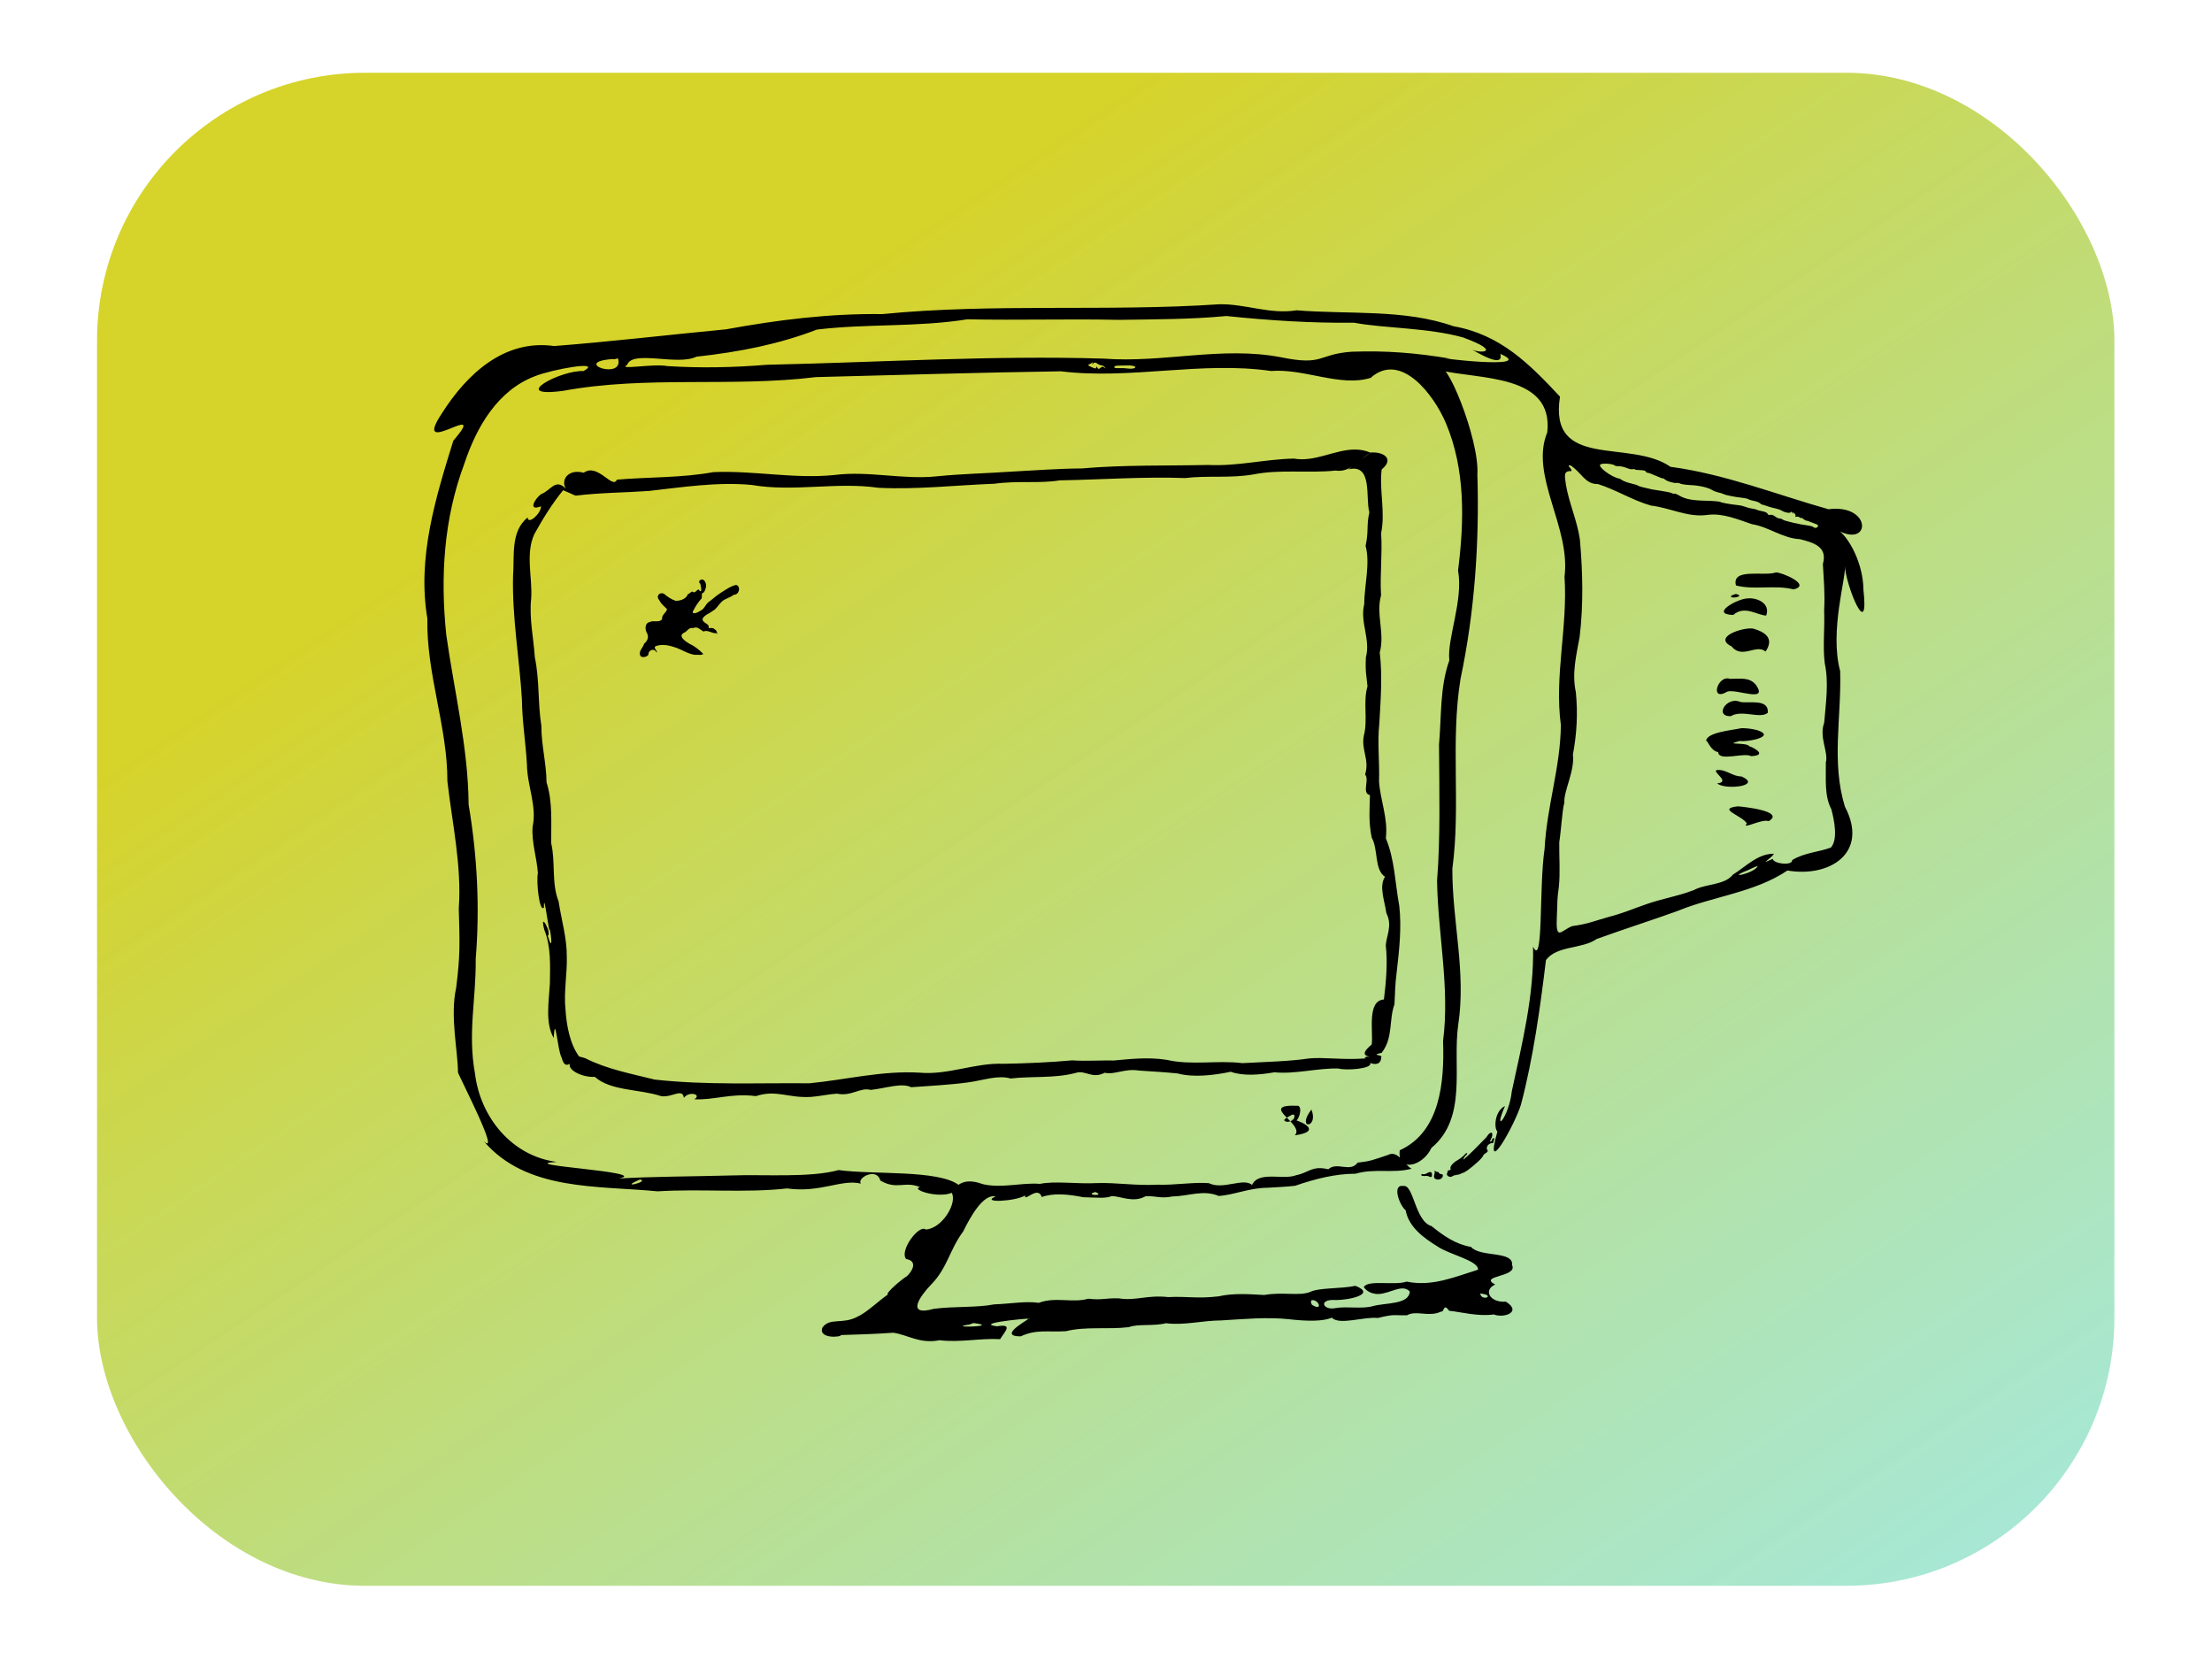
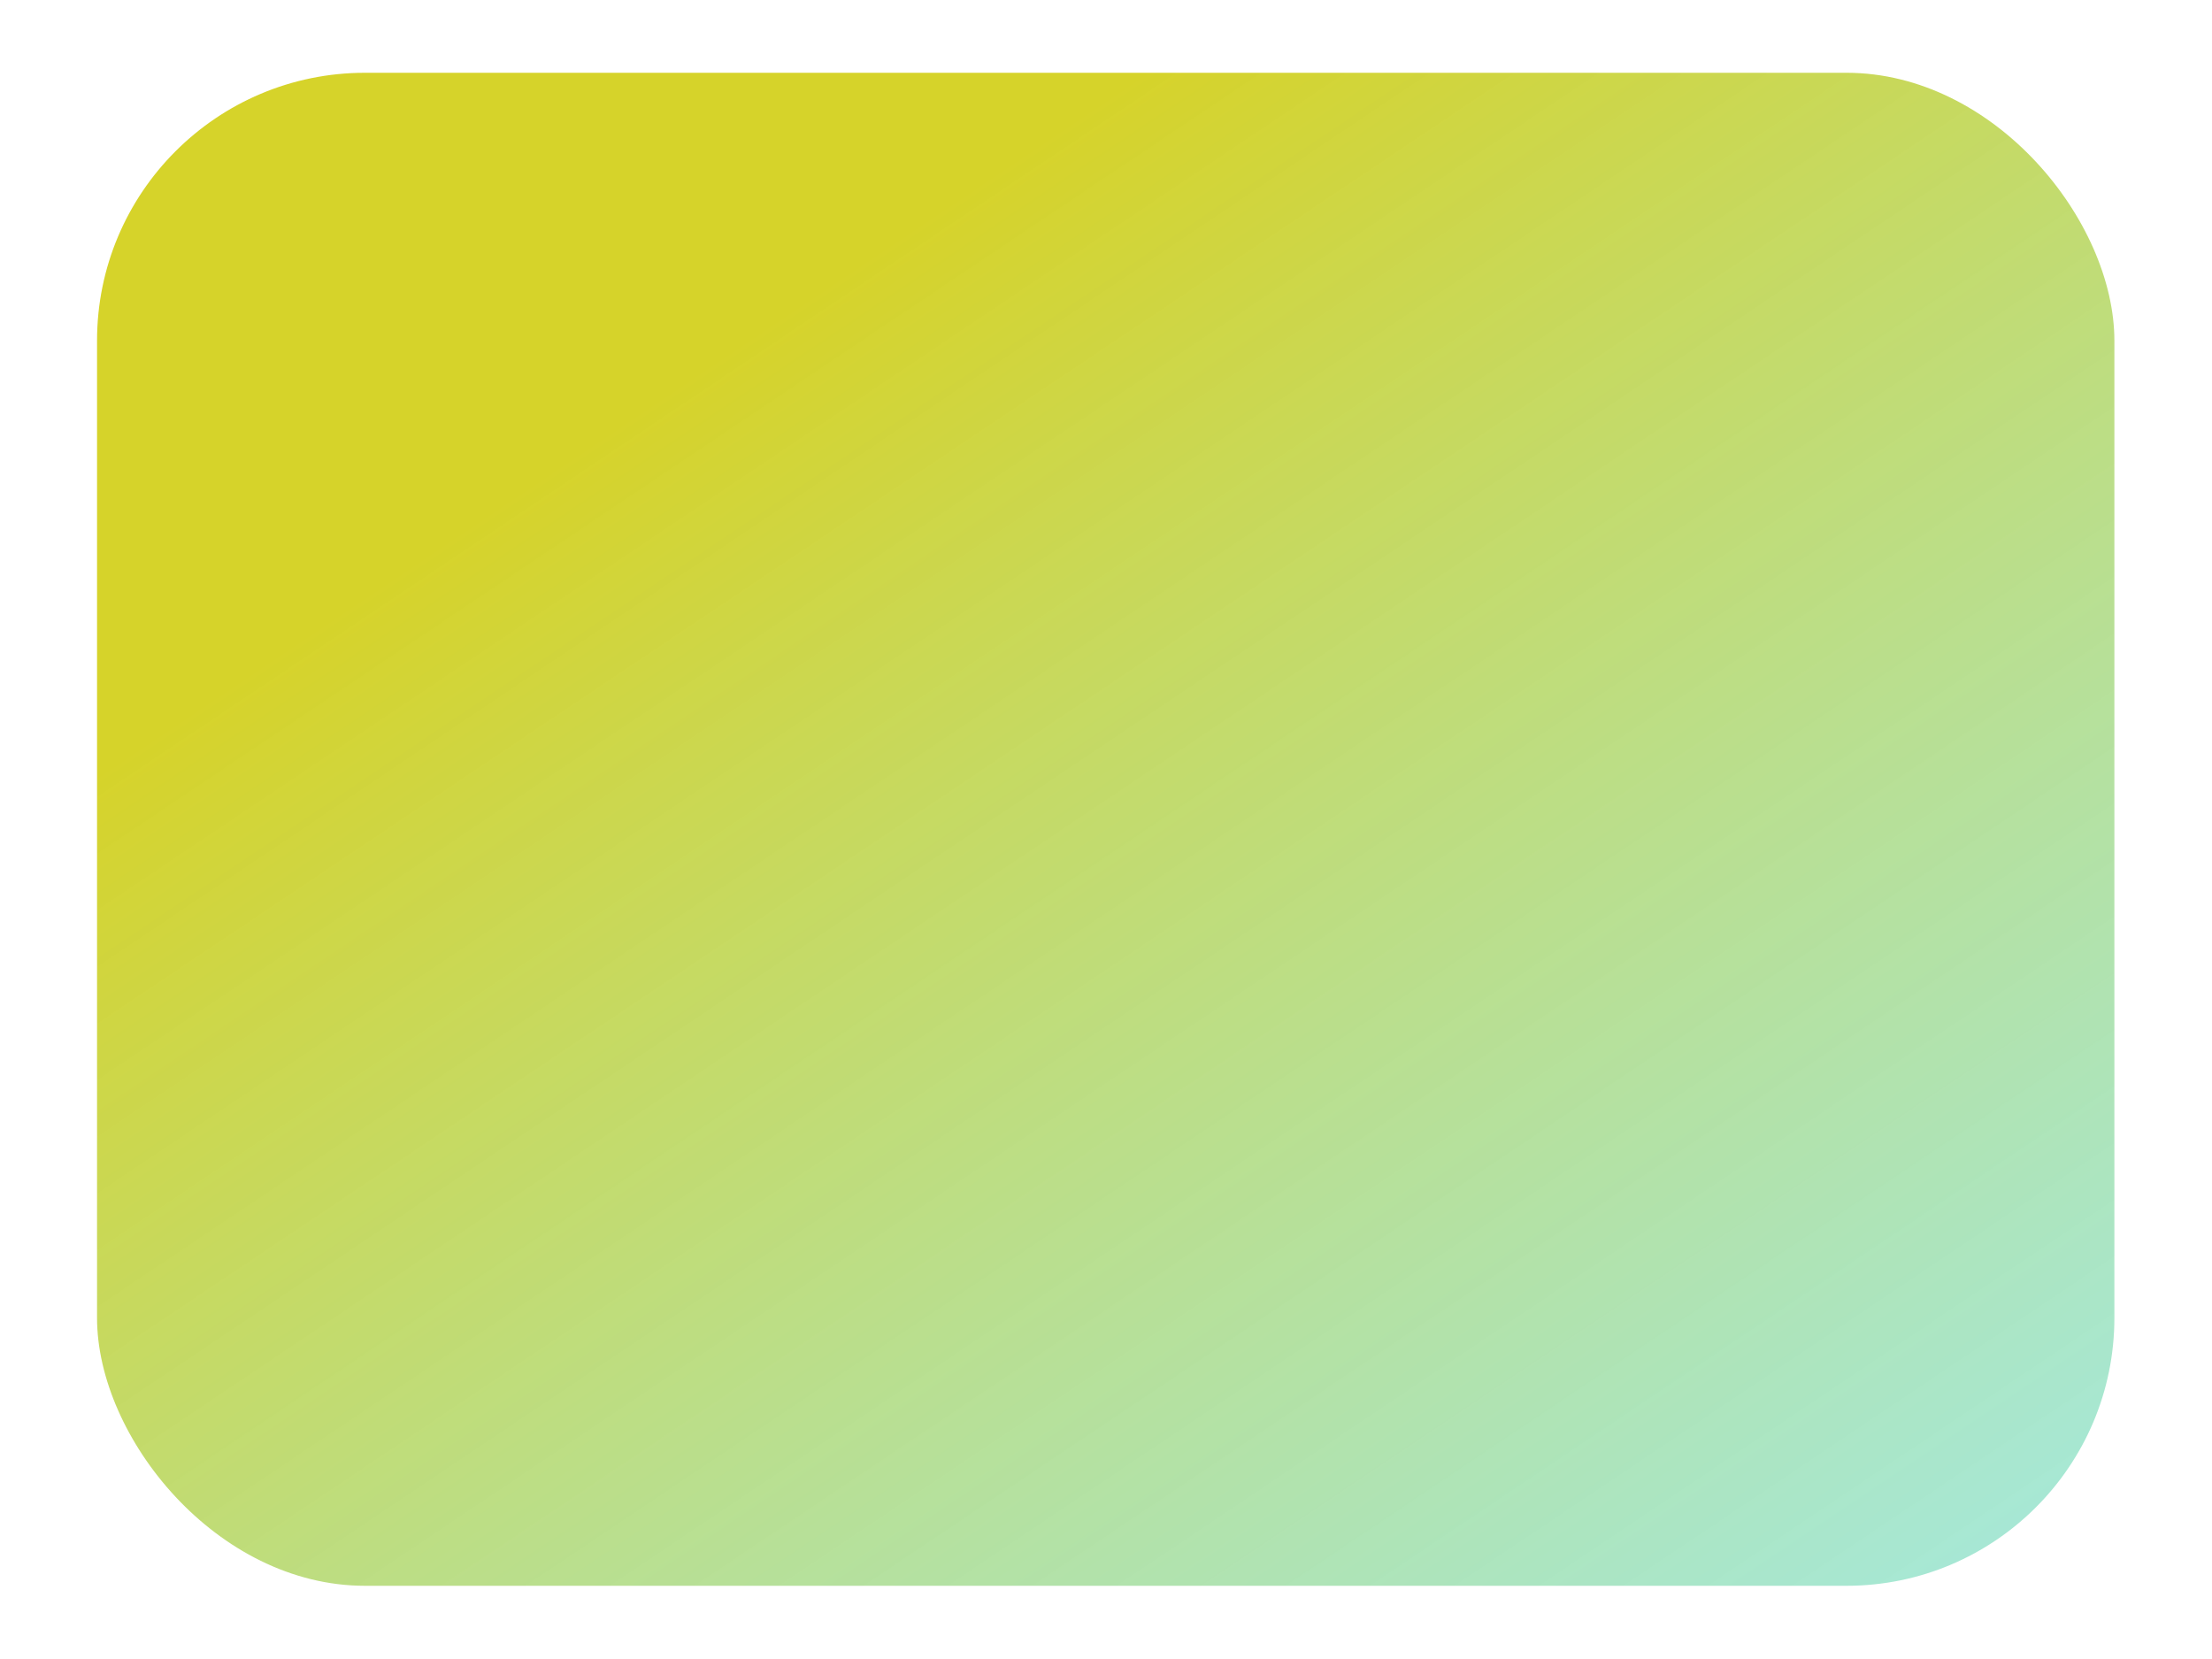
<svg xmlns="http://www.w3.org/2000/svg" xmlns:ns1="http://sodipodi.sourceforge.net/DTD/sodipodi-0.dtd" xmlns:ns2="http://www.inkscape.org/namespaces/inkscape" xmlns:xlink="http://www.w3.org/1999/xlink" version="1.1" id="svg2" width="5546.667" height="4160" viewBox="0 0 5546.667 4160" ns1:docname="computer monitor.svg" ns2:version="0.92.3 (unknown)">
  <defs id="defs6">
    <linearGradient id="linearGradient818" ns2:collect="always">
      <stop id="stop814" offset="0" style="stop-color:#ceca00;stop-opacity:0.835" />
      <stop id="stop816" offset="1" style="stop-color:#80ddc1;stop-opacity:0.694" />
    </linearGradient>
    <linearGradient gradientUnits="userSpaceOnUse" y2="3976.589" x2="5289.27" y1="114.376" x1="2698.479" id="linearGradient820" xlink:href="#linearGradient818" ns2:collect="always" />
    <filter height="1.168" y="-0.084" width="1.126" x="-0.063" id="filter846" style="color-interpolation-filters:sRGB" ns2:collect="always">
      <feGaussianBlur id="feGaussianBlur848" stdDeviation="145.6" ns2:collect="always" />
    </filter>
  </defs>
  <ns1:namedview pagecolor="#ffffff" bordercolor="#666666" borderopacity="1" objecttolerance="10" gridtolerance="10" guidetolerance="10" ns2:pageopacity="0" ns2:pageshadow="2" ns2:window-width="1280" ns2:window-height="776" id="namedview4" showgrid="false" ns2:zoom="0.10637232" ns2:cx="2639.0496" ns2:cy="2236.1896" ns2:window-x="0" ns2:window-y="24" ns2:window-maximized="1" ns2:current-layer="svg2" />
  <rect style="color:#000000;clip-rule:nonzero;display:inline;overflow:visible;visibility:visible;opacity:1;isolation:auto;mix-blend-mode:normal;color-interpolation:sRGB;color-interpolation-filters:linearRGB;solid-color:#000000;solid-opacity:1;vector-effect:none;fill:url(#linearGradient820);fill-opacity:1;fill-rule:nonzero;stroke:none;stroke-width:0.5;stroke-linecap:butt;stroke-linejoin:miter;stroke-miterlimit:4;stroke-dasharray:none;stroke-dashoffset:0;stroke-opacity:1;marker:none;marker-start:none;marker-mid:none;marker-end:none;paint-order:normal;filter:url(#filter846);color-rendering:auto;image-rendering:auto;shape-rendering:auto;text-rendering:auto;enable-background:accumulate" id="rect812" width="5546.667" height="4160" x="0" y="0" rx="736.696" ry="736.696" transform="matrix(0.912,0,0,0.912,243.336,182.502)" />
-   <path id="path832" style="fill:#000000;stroke-width:2.667" d="m 3937.628,1166.831 c 27.805,17.091 36.473,47.691 69.127,46.923 46.651,14.652 86.746,41.025 133.413,54.056 47.922,5.484 91.98,30.317 141.116,23.388 38.42,-5.298 76.371,11.436 112.005,23.257 41.764,6.548 76.154,35.35 120.409,37.594 35.265,8.955 69.452,19.446 57.201,62.155 2.167,41.74 5.559,70.87 3.22,116.606 1.792,44.125 -3.754,89.559 1.47,132.401 10.527,48.223 2.675,99.966 -1.386,149.02 -13.482,36.994 11.267,73.41 4.136,99.741 0.727,38.62 -4.351,82.856 13.77,117.141 7.742,28.287 16.925,76.494 -1.206,96.25 -32.057,11.62 -66.407,12.707 -97.008,31.36 1.536,14.642 -46.395,9.796 -48.793,-3.099 -37.234,17.044 -5.468,0.963 3.227,-12.883 -40.539,-0.396 -69.627,31.596 -103.128,52.548 -21.101,26.781 -67.207,22.204 -98.334,38.8 -38.772,14.98 -78.537,21.192 -117.996,34.971 -42.708,14.896 -59.068,22.807 -94.293,31.939 -36.555,10.308 -53.291,18.152 -92.208,23.247 -28.943,11.28 -41.933,40.743 -38.422,-27.343 2.089,-40.515 -0.394,-32.047 4.999,-72.04 3.57,-37.364 0.423,-73.304 0.928,-110.759 4.823,-29.851 7.166,-79.981 12.823,-99.602 -2.469,-27.366 26.628,-80.085 21.385,-120.34 9.785,-51.904 12.713,-103.157 7.415,-156.254 -10.264,-47.285 0.901,-91.719 9.405,-138.412 9.868,-81.171 7.841,-163.814 0.664,-245.017 -6.857,-47.107 -26.845,-89.983 -34.864,-136.261 -2.576,-20.929 -7.977,-36.035 13.068,-34.822 4.61,-5.324 -14.35,-15.742 -2.141,-14.569 z m 515.066,268.68 c -28.546,10.276 -111.267,-12.462 -99.73,32.53 45.934,12.086 97.242,-2.114 144.406,9.856 47.528,-11.057 -32.858,-44.394 -44.676,-42.386 z m -100.125,53.889 c -27.502,7.544 -2.109,13.117 9.285,4.747 l -3.514,-3.286 z m 30.373,11.045 c -24.949,-0.082 -97.213,39.814 -36.733,41.644 28.53,-25.433 61.198,1.38 82.641,1.427 10.839,-29.655 -21.252,-45.043 -45.908,-43.07 z m 12.6,75.662 c -25.433,-3.486 -101.356,21.189 -53.717,44.694 26.767,32.946 61.694,-6.872 85.422,12.916 23.79,-34.842 -4.383,-50.018 -31.705,-57.611 z m -57.674,126.072 c -31.076,-10.747 -51.656,59.022 -6.639,32.076 23.313,-7.658 104.333,29.567 71.507,-17.416 -16.941,-19.73 -38.796,-14.219 -64.868,-14.66 z m 25.543,57.809 c -32.59,-14.693 -66.319,36.182 -23.596,35.99 27.935,-17.451 73.879,7.71 93.029,-8.661 2.903,-36.941 -48.886,-22.512 -69.433,-27.329 z m 3.877,65.859 c -26.991,5.641 -86.377,10.486 -89.256,31.648 3.97,-1.833 10.44,24.858 30.369,28.5 0.968,24.373 64.565,0.088 82.757,10.095 46.772,-2.428 -2.586,-25.579 -4.314,-24.46 -6.79,-11.772 -68.506,-2.04 -24.192,-13.645 20.553,3.133 93.248,-11.373 42.809,-27.369 -12.481,-3.036 -25.319,-4.764 -38.174,-4.768 z m -62.336,105.104 c -13.38,3.589 36.259,30.45 1.094,33.251 17.753,17.634 115.541,6.948 60.467,-17.396 -21.528,0.708 -38.794,-18.468 -61.561,-15.855 z m 52.631,90.994 c -54.661,6.207 12.015,23.175 22.709,43.066 -15.233,17.257 38.798,-13.058 54.636,-5.822 43.568,-25.703 -67.789,-36.691 -77.345,-37.244 z m 49.879,149.402 c -6.923,19.122 -84.231,33.946 -25.598,11.149 8.576,-3.575 16.704,-8.374 25.598,-11.149 z m -867.945,759.291 c -19.939,-11.195 -33.714,-47.597 -59.475,-34.434 -36.19,12.158 -44.44,15.929 -75.628,19.036 -18.477,26.062 -52.078,-3.231 -73.675,16.774 -40.759,-9.944 -48.839,8.635 -80.264,14.764 -31.442,13.089 -94.597,-11.599 -110.957,24.558 -21.483,-19.224 -72.776,13.237 -108.314,-4.503 -36.749,-3.056 -85.721,5.29 -127.984,3.867 -57.009,2.862 -103.091,-5.705 -153.575,-4.027 -47.714,2.702 -104.299,-5.983 -142.198,1.978 -42.467,-4.011 -96.48,11.839 -142.785,0.697 -33.998,-12.139 -59.74,-9.968 -78.507,21.114 15.367,25.504 -23.434,90.035 -64.86,92.627 -16.221,-14.144 -66.851,52.972 -49.2,73.955 29.015,4.609 16.858,29.463 1.902,43.139 -13.487,7.855 -54.936,43.447 -47.758,45.982 -23.651,16.284 -52.568,44.87 -76.074,55.481 -37.908,20.387 -69.064,1.093 -87.975,27.39 -11.018,29.392 49.391,23.889 46.278,18.671 37.694,-1.127 82.148,-2.37 131.23,-5.814 36.834,5.113 66.25,28.546 116.275,18.78 50.278,6.316 103.648,-5.575 151.849,-2.607 12.786,-20.547 33.285,-39.131 -8.195,-32.272 -68.174,-9.071 127.314,-24.353 74.627,-17.998 31.519,-12.025 -83.917,43.477 -14.766,43.137 39.342,-18.159 66.714,-10.114 113.057,-12.825 50.098,-12.543 105.505,-3.873 157.9,-10.18 22.85,-8.863 62.052,-1.911 93.274,-9.901 45.223,5.965 91.273,-6.787 138.235,-6.978 57.762,-3.429 113.031,-8.843 168.916,-3.18 48.58,5.732 87.196,5.522 108.611,-3.657 19.51,19.542 78.77,-2.873 115.479,0.672 44.061,-10.716 39.325,-5.95 73.174,-6.767 22.813,-13.399 55.004,5.454 85.095,-9.154 9.187,1.786 5.408,-22.978 20.705,-2.068 30.707,2.983 70.456,14.658 112.018,9.194 23.876,9.974 72.07,-5.619 30.058,-32.143 -39.288,3.252 -58.019,-28.625 -26.829,-42.865 -43.253,-23.092 57.544,-18.046 42.394,-48.916 4.043,-36.28 -79.84,-18.743 -102.879,-45.434 -38.281,-6.573 -68.195,-27.211 -99.096,-52.247 -41.834,-12.163 -44.433,-105.35 -70.749,-100.58 -30.071,-4.323 -8.197,50.492 5.844,60.852 7.724,43.127 47.463,70.816 80,90.838 28.103,19.873 104.05,35.768 101.334,58.297 -58.122,17.953 -114.909,43.064 -178.677,29.804 -31.447,10.542 -97.83,-5.571 -107.544,13.966 9.233,13.241 25.143,17.351 36.218,17.17 30.007,-0.824 60.366,-26.46 79.049,-6.307 -2.144,32.878 -57.859,27.715 -91.517,36.338 -27.101,8.323 -65.976,0.102 -94.825,5.279 -31.592,6.675 -44.37,-23.562 1.103,-20.162 33.105,-4e-4 102.574,-14.721 48.863,-35.73 -36.089,7.948 -91.4,4.06 -114.007,15.633 -28.483,10.526 -67.975,-0.908 -114.668,7.373 -37.645,-2.102 -76.962,-5.072 -114.511,3.419 -53.16,6.305 -77.281,-0.494 -126.173,1.875 -52.353,-5.992 -83.023,10.134 -123.752,3.166 -35.269,-1.099 -42.288,5.058 -76.186,0.828 -39.645,11.454 -83.974,-5.463 -124.372,10.413 -33.124,-4.827 -68.201,2.136 -112.337,3.868 -43.114,8.559 -100.77,4.422 -151.339,11.197 -71.092,19.86 -34.029,-32.717 -5.995,-61.391 40.659,-41.727 45.497,-86.531 80,-132.81 18.153,-37.134 50.219,-94.511 81.007,-87.648 -39.432,17.328 51.057,12.296 74.366,-2.503 -3.659,18.593 31.828,-26.169 41.504,3.962 27.779,-10.138 64.19,-7.666 104.016,0.492 38.686,0.813 53.643,3.634 72.078,-2.879 22.673,0.527 53.574,17.596 83.959,0.519 26.685,-1.592 37.669,6.382 66.551,0.57 42.549,-1.02 78.401,-17.618 117.146,-1.406 36.183,-1.986 77.266,-20.416 122.532,-20.564 25.047,-1.622 46.6,-2.287 68.925,-4.942 49.33,-16.901 99.794,-30.178 151.812,-30.256 47.528,-14.069 94.565,-0.103 140.258,-12.527 z m -792.822,58.443 c 28.04,11.299 -31.323,8.218 0,0 z m 964.914,254.402 c 41.502,4.421 3.367,21.411 0,0 z m -421.424,16.682 c 17.579,-1.434 27.6,29.593 -0.619,11.473 -1.18,-2.753 -4.906,-10.165 0.619,-11.473 z m -849.412,57.4 c 74.773,9.286 -74.469,12.623 -9.812,3.787 z M 2740.477,908.228 c 0.223,0.154 -0.173,1.005 -1.115,2.603 -2.014,3.417 -1.718,3.481 2.039,0.436 3.7,-3 5.356,-2.893 10.44,0.668 3.323,2.327 8.028,4.231 10.455,4.231 2.427,0 6.059,2.099 8.072,4.666 3.317,4.229 3.224,4.325 -1.006,1.008 -3.894,-3.054 -5.379,-3.072 -8.967,-0.105 -5.306,4.388 -6.186,4.348 -9.209,-0.428 -1.683,-2.659 -2.422,-2.803 -2.451,-0.475 -0.052,4.237 -1.895,4.09 -13.373,-1.072 -6.355,-2.858 -8.058,-4.642 -5.334,-5.588 2.2,-0.764 5.731,-2.727 7.846,-4.363 1.537,-1.189 2.38,-1.734 2.603,-1.58 z m 88.068,8.133 c 4.852,0.034 7.299,0.238 10.094,0.633 3.27,0.462 6.6,1.494 7.399,2.293 3.539,3.539 -6.347,6.386 -16.812,4.842 -6.308,-0.93 -16.809,-1.39 -23.334,-1.022 -8.179,0.462 -11.863,-0.384 -11.863,-2.725 0,-2.104 3.802,-3.484 10,-3.629 12.411,-0.289 19.666,-0.426 24.518,-0.393 z m 569.107,210.879 c -50.379,-0.107 -100.671,32.135 -153.309,22.678 -72.558,1.511 -142.15,19.738 -215.066,15.979 -105.332,2.373 -211.803,-0.493 -316.168,8.711 -58.521,0.393 -117.914,4.853 -175.209,7.914 -62.778,4.412 -126.141,5.512 -188.611,11.859 -85.153,9.032 -171.1,-14.326 -256.785,-3.316 -101.312,10.417 -202.488,-11.695 -303.811,-7.158 -79.484,14.612 -162.567,12.016 -241.883,18.842 -10.63,25.55 -47.569,-42.697 -83.096,-17.373 -39.482,-10.283 -57.679,18.016 -45.254,39.363 -0.359,-0.251 -0.606,-0.426 -0.975,-0.684 -25.137,-24.709 -36.934,6.222 -60.037,14.695 -17.136,11.748 -34.352,44.47 -1.031,30.729 1.257,17.526 -32.917,48.07 -33.273,28.041 -43.623,35.209 -32.758,96.871 -36.625,146.527 -2.571,103.775 15.876,206.27 22.184,309.453 0.501,54.786 9.467,107.984 12.58,163.268 0.325,52.508 25.697,105.322 14.178,156.426 -2.808,39.849 11.053,79.549 13.268,116.307 -4.521,20.536 3.832,99.639 15.197,86.213 -0.902,-52.146 15.08,86.257 14.553,52.06 3.929,20.022 8.311,61.932 -5.102,18.645 11.885,-4.91 -21.959,-66.081 -8.457,-14.729 17.052,41.501 14.536,90.683 13.932,134.762 -2.418,43.869 -12.345,99.602 9.703,136.381 3.283,-66.225 9.625,32.433 19.65,48.887 5.268,19.961 12.33,20.788 20.436,15.688 -4.783,18.07 35.891,34.986 62.746,32.803 40.265,35.906 112.242,30.374 166.152,48.299 27.199,4.749 53.692,-21.332 57.353,4.418 12.904,-17.927 45.751,-8.593 26.127,3.588 50.383,2.399 92.83,-16.024 154.34,-7.93 51.462,-16.888 79.583,5.147 138.055,2.01 24.005,-1.885 45.24,-7.132 65.582,-8.226 35.492,7.825 58.752,-16.747 84.283,-9.371 39.093,-4.278 77.26,-18.611 101.494,-6.768 40.936,-2.865 98.399,-6.071 141.312,-11.883 39.623,-5.139 75.26,-19.406 108.109,-9.961 51.75,-6.264 111.759,0.18 164.498,-14.389 23.636,-6.801 40.133,16.151 71.334,-0.053 24.314,5.88 50.533,-11.38 85.676,-5.508 44.494,2.982 63.605,3.943 97.238,7.291 39.573,10.532 89.833,4.775 133.236,-4.207 30.716,11.078 71.531,7.931 109.432,1.289 51.464,5.216 110.688,-11.095 160.484,-9.508 17.266,5.401 86.151,1.28 79.799,-13.928 11.736,4.796 26.868,4.627 27.529,-14.092 6.018,-7.148 -30.276,-4.333 1.113,-11.283 29.431,-37.811 17.547,-80.92 32.109,-121.766 2.038,-32.854 0.827,-43.106 5.861,-83.006 6.281,-54.469 12.334,-109.46 6.133,-164.394 -10.518,-56.489 -11.246,-115.516 -33.611,-168.883 6.006,-50.062 -13.546,-93.049 -17.072,-142.281 1.705,-49.556 -4.571,-97.242 0.773,-146.082 3.326,-59.097 8.018,-118.391 1.059,-177.455 13.216,-47.899 -10.169,-96.607 3.295,-143.09 -3.196,-52.093 3.557,-103.693 0.15,-156.219 11.055,-53.653 -5.114,-107.901 1.395,-159.732 33.902,-27.846 2.004,-45.249 -28.393,-42.236 l -22.271,16.998 c 7.236,-6.062 14.505,-12.099 22.271,-16.998 -12.893,-5.458 -25.74,-7.586 -38.582,-7.613 z m -8.088,43.23 -8.65,6.601 c 61.997,-15.737 42.448,71.01 52.748,107.57 -7.842,35.643 -1.092,45.898 -9.41,84.115 12.084,43.973 -3.223,98.711 -3.478,146.797 -11.114,44.218 16.481,88.545 4.209,132.601 -1.755,40.197 1.508,43.356 4.051,72.983 -11.641,38.014 1.239,83.754 -9.008,123 -7.691,36.145 14.859,60.726 2.963,97.967 11.722,13 -9.281,47.282 12.15,51.578 -0.749,37.508 -3.758,65.06 4.377,106.459 17.061,30.065 6.11,80.288 33.43,98.508 -15.471,23.379 -1.287,59.36 3.518,91.26 15.691,30.833 -0.083,56.906 -1.596,80.662 5.023,42.489 0.777,92.15 -4.654,135.637 -43.401,3.049 -26.163,81.412 -30.641,112.949 -18.839,15.708 -25.434,27.351 -4.721,30.518 -10.783,-0.746 -13.729,1.949 -12.279,5.486 -0.65,-0.313 -1.31,-0.628 -2.012,-0.947 -52.224,3.985 -103.386,-3.796 -138.336,-0.111 -46.487,7.166 -108.238,8.611 -166.926,11.75 -62.482,-7.807 -127.331,6.174 -190.119,-8.315 -47.815,-7.55 -95.946,-1.541 -132.805,1.812 -22.909,-1.097 -71.39,2.004 -103.996,-0.463 -57.448,5.204 -113.793,7.501 -171.684,8.609 -72.182,-3.033 -138.529,28.798 -211.008,22.24 -93.621,-5.548 -183.668,17.685 -276.166,26.658 -129.232,-1.274 -259.007,5.008 -387.797,-9.301 -59.928,-15.008 -119.902,-26.048 -174.367,-53.652 l -6.666,-1.967 -8.654,-2.365 c -23.042,-31.704 -31.45,-77.461 -34.016,-117.727 -4.766,-44.184 4.632,-90.598 3.232,-132.93 0.398,-46.47 -13.63,-92.251 -20.539,-138.186 -18.258,-46.182 -7.391,-97.399 -18.557,-145.875 -0.497,-51.032 4.181,-102.939 -11.721,-152.85 -0.356,-47.649 -13.139,-93.406 -12.916,-141.318 -9.18,-56.74 -4.412,-115.415 -16.424,-172.029 -3.193,-49.538 -14.543,-97.809 -9.062,-147.877 3.294,-52.782 -14.778,-109.969 7.453,-160.289 21.417,-38.737 45.487,-77.8 72.613,-110.734 9.743,4.368 16.499,7.323 20.695,8.955 3.221,1.795 6.877,3.354 11.006,4.592 61.343,-7.518 121.64,-7.433 182.949,-11.697 84.675,-9.518 171.541,-23.127 257.779,-15.168 105.465,18.323 212.633,-8.082 318.193,7.186 97.201,4.847 193.817,-6.557 290.672,-10.146 59.735,-8.188 112.779,-0.049 163.643,-8.461 105.224,-1.867 209.454,-9.554 314.664,-5.805 57.13,-6.894 113.699,1.09 171.654,-9.195 67.943,-13.36 137.1,-2.334 205.566,-9.613 15.79,2.368 28.775,-2.142 40.641,-9.473 z m 630.889,-7.738 c 9.601,-0.817 24.378,1.066 28.594,4.465 1.661,1.339 6.46,2.23 10.666,1.979 4.206,-0.251 12.746,1.648 18.977,4.221 6.23,2.573 13.013,4.031 15.072,3.24 2.059,-0.79 4.561,-0.62 5.561,0.379 0.999,0.999 7.326,1.851 14.062,1.893 7.215,0.045 12.694,1.415 13.334,3.334 0.597,1.792 2.812,3.258 4.922,3.258 2.11,0 11.61,3.524 21.111,7.832 9.501,4.308 17.275,7.122 17.275,6.254 0,-0.869 2.099,0.287 4.666,2.568 5.398,4.798 22.396,9.905 29.285,8.797 2.594,-0.417 6.995,0.424 9.781,1.869 2.786,1.445 14.548,3.06 26.137,3.59 21.676,0.991 44.124,6.287 53.957,12.73 3.071,2.012 9.767,4.558 14.879,5.656 5.112,1.098 10.494,2.721 11.961,3.607 4.854,2.933 28.113,7.709 47.801,9.814 7.224,0.772 14.424,2.419 16,3.66 1.576,1.242 7.667,3.115 13.533,4.164 5.867,1.049 12.466,3.521 14.666,5.492 2.2,1.971 4.601,3.591 5.334,3.602 1.297,0.017 4.908,1.136 18.666,5.779 3.667,1.238 10.849,3.082 15.961,4.1 5.112,1.017 11.713,3.375 14.668,5.238 8.222,5.186 22.705,7.627 22.705,3.828 0,-1.746 2.099,-0.884 4.666,1.914 2.567,2.798 3.467,3.232 2,0.963 -2.343,-3.626 -2.087,-3.67 2.121,-0.365 2.633,2.068 4.196,5.307 3.471,7.197 -0.831,2.165 0.122,2.884 2.578,1.941 2.144,-0.823 5.684,-0.015 7.865,1.795 2.181,1.81 3.965,2.359 3.965,1.219 0,-1.14 2.101,-0.172 4.668,2.15 2.567,2.323 5.865,4.262 7.332,4.309 1.467,0.047 6.867,1.83 12,3.963 5.133,2.133 11.534,4.581 14.223,5.439 2.688,0.858 4.389,3.06 3.779,4.893 -1.423,4.273 -8.012,5.578 -11.391,2.254 -1.436,-1.413 -7.411,-3.191 -13.277,-3.951 -21.554,-2.793 -60.595,-11.834 -63.455,-14.693 -1.619,-1.619 -5.217,-2.943 -7.992,-2.943 -2.775,0 -8.123,-2.422 -11.885,-5.381 -4.027,-3.167 -8.867,-4.735 -11.768,-3.814 -3.08,0.978 -5.518,0.022 -6.504,-2.549 -0.868,-2.261 -5.962,-4.989 -11.32,-6.062 -12.058,-2.416 -11.572,-2.285 -16.41,-4.41 -2.2,-0.966 -7.6,-2.202 -12,-2.746 -4.4,-0.544 -11.6,-2.46 -16,-4.258 -4.4,-1.798 -12.199,-3.687 -17.332,-4.197 -19.324,-1.923 -42.263,-6.017 -45.734,-8.164 -1.98,-1.224 -17.355,-2.524 -34.166,-2.889 -36.022,-0.781 -53.267,-4.029 -68.356,-12.871 -6.073,-3.559 -11.697,-5.816 -12.498,-5.016 -0.801,0.801 -3.692,0.261 -6.424,-1.201 -2.731,-1.462 -13.934,-3.938 -24.895,-5.502 -10.961,-1.564 -22.328,-3.366 -25.262,-4.004 -22.672,-4.931 -32.167,-7.509 -34.559,-9.389 -1.527,-1.2 -9.375,-3.674 -17.441,-5.498 -8.067,-1.824 -17.667,-5.25 -21.334,-7.613 -3.667,-2.363 -7.267,-4.388 -8,-4.502 -19.289,-2.978 -55.884,-30.391 -47.533,-35.605 1.467,-0.916 4.093,-1.489 7.293,-1.762 z M 1761.54,1453.153 c -7.092,-0.436 -11.821,6.564 -5.549,10.346 1.725,6.775 6.038,28.488 -4.629,14.453 -4.21,0.77 -8.838,11.821 -15.627,5.237 -4.255,1.296 -6.551,5.846 -11.035,6.838 -4.097,12.089 -18.664,16.532 -30.304,16.592 -10.514,-3.467 -21.109,-10.378 -29.066,-17.447 -11.484,-5.928 -21.36,5.752 -12.14,15.871 4.381,9.133 12.428,15.453 19.394,22.42 -1.558,9.052 -13.86,13.817 -12.325,24.994 -6.465,9.894 -21.398,2.279 -31.043,7.185 -12.688,2.958 -12.23,18.446 -7.145,27.704 6.053,9.718 1.152,20.501 -7.05,26.885 -2.307,10.183 -14.279,17.652 -9.68,29.152 2.876,8.332 22.456,3.496 20.846,-5.073 2.122,-10.221 16.175,-12.311 20.03,-2.426 5.897,-1.33 -12.208,-12.877 -0.068,-16.272 16.566,-5.354 34.563,-0.665 50.462,4.979 15.211,5.649 29.28,15.231 45.58,17.404 6.523,-0.749 17.524,1.893 21.277,-2.273 -10.072,-10.325 -21.724,-19.562 -34.839,-25.611 -8.742,-4.956 -30.17,-19.276 -13.364,-27.493 8.521,-3.243 11.582,-14.419 22.753,-11.593 11.001,-5.6 17.728,4.46 26.266,8.571 10.48,-5.249 21.465,5.815 32.118,4.032 3.935,8.002 1.512,-8.44 -3.902,-9.003 -4.036,-5.855 -13.481,-3.361 -15.877,-3.597 4.51,-11.326 -14.448,-11.257 -15.111,-22.809 3.961,-10.035 17.369,-13.508 25.092,-20.055 9.495,-4.516 14.691,-15.063 22.037,-22.341 8.628,-9.074 21.887,-10.572 31.495,-18.584 13.215,0.931 18.622,-20.828 5.765,-24.576 -14.126,3.063 -26.116,12.175 -38.258,19.65 -11.345,6.98 -20.934,16.339 -31.695,24.042 -7.286,6.191 -10.215,17.726 -20.635,21.563 -5.346,4.518 -24.669,11.461 -16.018,-2.103 5.198,-10.745 12.255,-20.56 20.131,-29.38 1.72,-6.568 -2.167,-12.816 5.331,-14.818 6.417,-8.967 9.029,-23.997 -0.806,-31.526 l -1.179,-0.584 z M 3243.317,2794.794 c 2.454,0.279 3.031,2.797 2.113,7.6 -1.507,7.885 -16.742,13.65 -23.301,8.818 -3.513,-2.589 -2.337,-4.181 7.811,-10.58 6.592,-4.157 10.923,-6.117 13.377,-5.838 z m 495.516,45.315 c -7.484,2.312 -9.82,11.008 -15.624,15.618 -17.135,17.542 -34.139,35.303 -52.631,51.431 -3.631,1.342 3.606,-9.364 6.133,-11.002 6.066,-5.387 -0.324,-6.421 -3.533,-1.282 -6.587,7.234 -14.96,12.313 -23.259,17.28 -5.548,4.442 -12.597,9.607 -13.146,17.246 4.804,7.123 -9.51,2.406 -6.946,10.471 -6.243,6.794 5.269,14.061 11.22,10.128 6.715,-5.145 16.231,-2.679 23.714,-7.736 11.332,-3.037 19.994,-11.65 29.108,-18.577 8.817,-7.731 18.339,-15.12 25.021,-24.871 0.357,-6.97 17.352,-9.28 9.898,-16.2 -3.007,-9.552 6.822,-17.442 15.802,-16.234 -1.454,-3.357 6.909,-15.994 -1.354,-11.717 -2.339,2.247 -2.128,9.484 -7.066,7.36 2.067,-6.67 8.123,-13.56 5.058,-20.862 l -1.031,-0.845 z m -141.967,94.756 c 3.314,6.438 -4.205,14.693 0.698,20.256 6.991,5.64 21.289,1.966 20.41,-8.355 -0.932,-4.6 -8.49,-0.645 -10.124,-6.611 -2.429,-3.67 -5.901,0.6 -8.861,-4.025 l -0.976,-0.726 z m -10.619,3.957 c -7.224,0.891 -12.545,8.174 -20.335,4.943 -7.792,5.035 6.572,5.823 10.283,4.823 6.66,-1.096 14.909,9.086 14.604,-3.264 0.164,-2.871 -1.135,-6.466 -4.551,-6.501 z M 3056.8,762.984 c -280.671,18.932 -565.207,-2.968 -844.328,24.642 -132.357,-1.792 -262.283,14.482 -391.594,38.121 -143.809,13.702 -287.055,30.784 -431.408,41.952 -124.129,-17.624 -218.262,69.23 -281.172,168.388 -81.002,121.494 122.749,-40.207 28.434,68.867 -44.66,143.982 -90.907,293.404 -65.094,445.887 -2.97,138.577 50.604,271.577 50.19,408 12.09,106.024 36.169,211.476 28.562,319.416 2.439,88.063 3.835,117.364 -6.673,199.367 -15.682,70.954 4.716,158.865 4.632,211.268 1.771,8.442 109.255,215.569 64.346,172.246 107.558,126.389 286.296,111.368 436.194,126.187 107.171,-6.772 218.921,4.489 324.979,-7.283 82.953,11.772 137.521,-24.387 185.053,-11.977 -11.838,-13.786 39.737,-42.171 48.441,-7.869 41.947,24.541 60.633,0.4 99.687,16.588 -31.592,6.943 87.337,42.046 96.844,-5.603 -52.494,-38.457 -212.841,-25.142 -301.13,-37.209 -71.295,19.715 -185.211,10.522 -269.834,13.521 -92.962,2.575 -201.54,2.665 -281.565,7.652 86.917,-16.583 -270.689,-34.087 -155.244,-41.645 -112.299,-14.388 -191.611,-111.574 -204.986,-221.068 -18.736,-102.495 2.817,-186.569 1.736,-287.988 10.636,-128.898 3.737,-259.898 -17.79,-386.972 -1.043,-142.966 -36.06,-283.895 -56.074,-425.901 -14.988,-144.753 -6.463,-290.244 45.109,-428.193 30.788,-92.855 83.718,-184.855 178.047,-220.314 39.266,-15.961 171.715,-40.894 121.1,-12.65 -57.566,-2.994 -189.781,68.191 -50.94,49.566 208.634,-38.511 423.1,-8.588 633.595,-34.383 205.231,-5.303 410.27,-11.48 614.434,-14.563 173.478,21.56 353.078,-26.074 526.678,-0.773 84.301,-6.687 173.379,40.702 249.726,17.297 75.89,-67.483 158.92,42.461 189.043,113.801 48.816,115.796 46.145,244.703 30.314,368.961 13.634,75.547 -28.051,171.429 -21.879,225.467 -23.898,67.406 -19.345,137.339 -25.883,211.565 0.826,114.688 3.558,237.517 -4.871,340.815 2.031,134.777 32.389,267.705 15.034,402.271 3.663,102.209 -6.895,227.768 -108.589,273.893 -7.188,55.982 57.115,41.774 79.468,-5.944 91.38,-75.941 52.32,-205.561 67.14,-308.871 20.228,-131.706 -15.203,-259.672 -14.728,-391.181 21.415,-158.277 -5.202,-317.416 20.453,-475.762 35.476,-168.074 47.482,-341.465 42.312,-513.076 5.474,-90.063 -82.613,-301.089 -94.498,-261.149 98.959,23.693 285.986,8.809 269.756,155.719 -44.807,108.441 59.348,237.832 43.225,362.012 8.578,124.777 -25.805,248.156 -9.127,372.086 -1.137,106.969 -34.9,201.445 -40.889,310.859 -14.396,97.525 -2.361,299.404 -28.814,244.792 2.587,122.692 -27.693,243.581 -53.188,361.98 -7.408,67.157 -49.004,111.198 -17.219,37.586 -27.174,13.464 -27.603,56.949 -18.972,63.945 -35.548,124.033 43.371,-16.114 59.115,-67.752 30.837,-116.836 48.507,-245.53 62.566,-362.145 27.268,-36.921 90.785,-27.196 127.029,-52.788 70.117,-25.441 144.47,-49.052 203.229,-70.477 88.351,-36.491 192.762,-45.882 275.223,-101.318 106.527,18.227 205.077,-44.603 144.205,-159.953 -34.435,-111.986 -8.572,-223.512 -11.91,-340.062 -27.221,-101.332 15.6,-234.476 11.727,-263.541 3.289,52.208 61.462,192.182 46.613,59.541 -0.721,-77.383 -48.481,-148.909 -71.073,-152.927 90.198,55.084 95.448,-63.129 -16.704,-49.001 -130.931,-36.981 -259.831,-88.259 -396.061,-106.376 -101.487,-70.972 -306.077,9.577 -277.094,-175.952 -75.162,-80.399 -148.61,-155.659 -267.015,-176.502 -122.944,-43.535 -263.164,-29.295 -393.332,-39.969 -67.156,10.926 -128.726,-16.656 -194.562,-15.121 z m 18.562,29.436 c 109.211,11.372 212.742,17.942 320.164,16.812 77.037,14.408 183.805,12.155 273.168,36.924 101.999,37.51 41.438,41.028 21.922,29.926 80.026,47.598 73.529,19.54 71.412,11.271 98.756,42.447 -191.583,6.498 -126.432,11.764 -83.359,-14.001 -159.611,-20.339 -246.086,-17.164 -86.11,6.043 -68.728,36.069 -177.244,13.947 -148.215,-28.582 -295.768,14.847 -445.148,3.325 -280.3,-8.479 -562.545,9.405 -843.756,15.449 -86.958,7.032 -167.224,8.457 -249.611,3.328 -37.832,-6.812 -126.912,10.895 -101.057,-3.17 12.735,-37.993 126.595,2.96 173.334,-20.381 111.338,-12.173 208.234,-31.856 302.536,-68.025 123.554,-15.015 252.251,-5.641 377.065,-25.742 127.703,2.706 253.437,-1.408 379.273,1.378 90.295,-1.442 180.674,-1.041 270.461,-9.642 z m -1525.805,106.094 c 17.204,56.874 -119.999,9.406 -12.725,1.768 l 3.861,0.561 z M 3254.993,2772.804 c -104.666,-4.525 19.631,46.294 -8.299,74.068 94.604,-13.054 -32.545,-53.556 -1.652,-33.844 11.885,-0.351 21.968,-36.2 9.951,-40.225 z m 33.404,9.479 c -39.517,51.365 19.302,47.764 0,0 z m -1683.525,175.33 c 25.835,5.401 -58.825,24.82 0,0 z" ns2:connector-curvature="0" />
</svg>